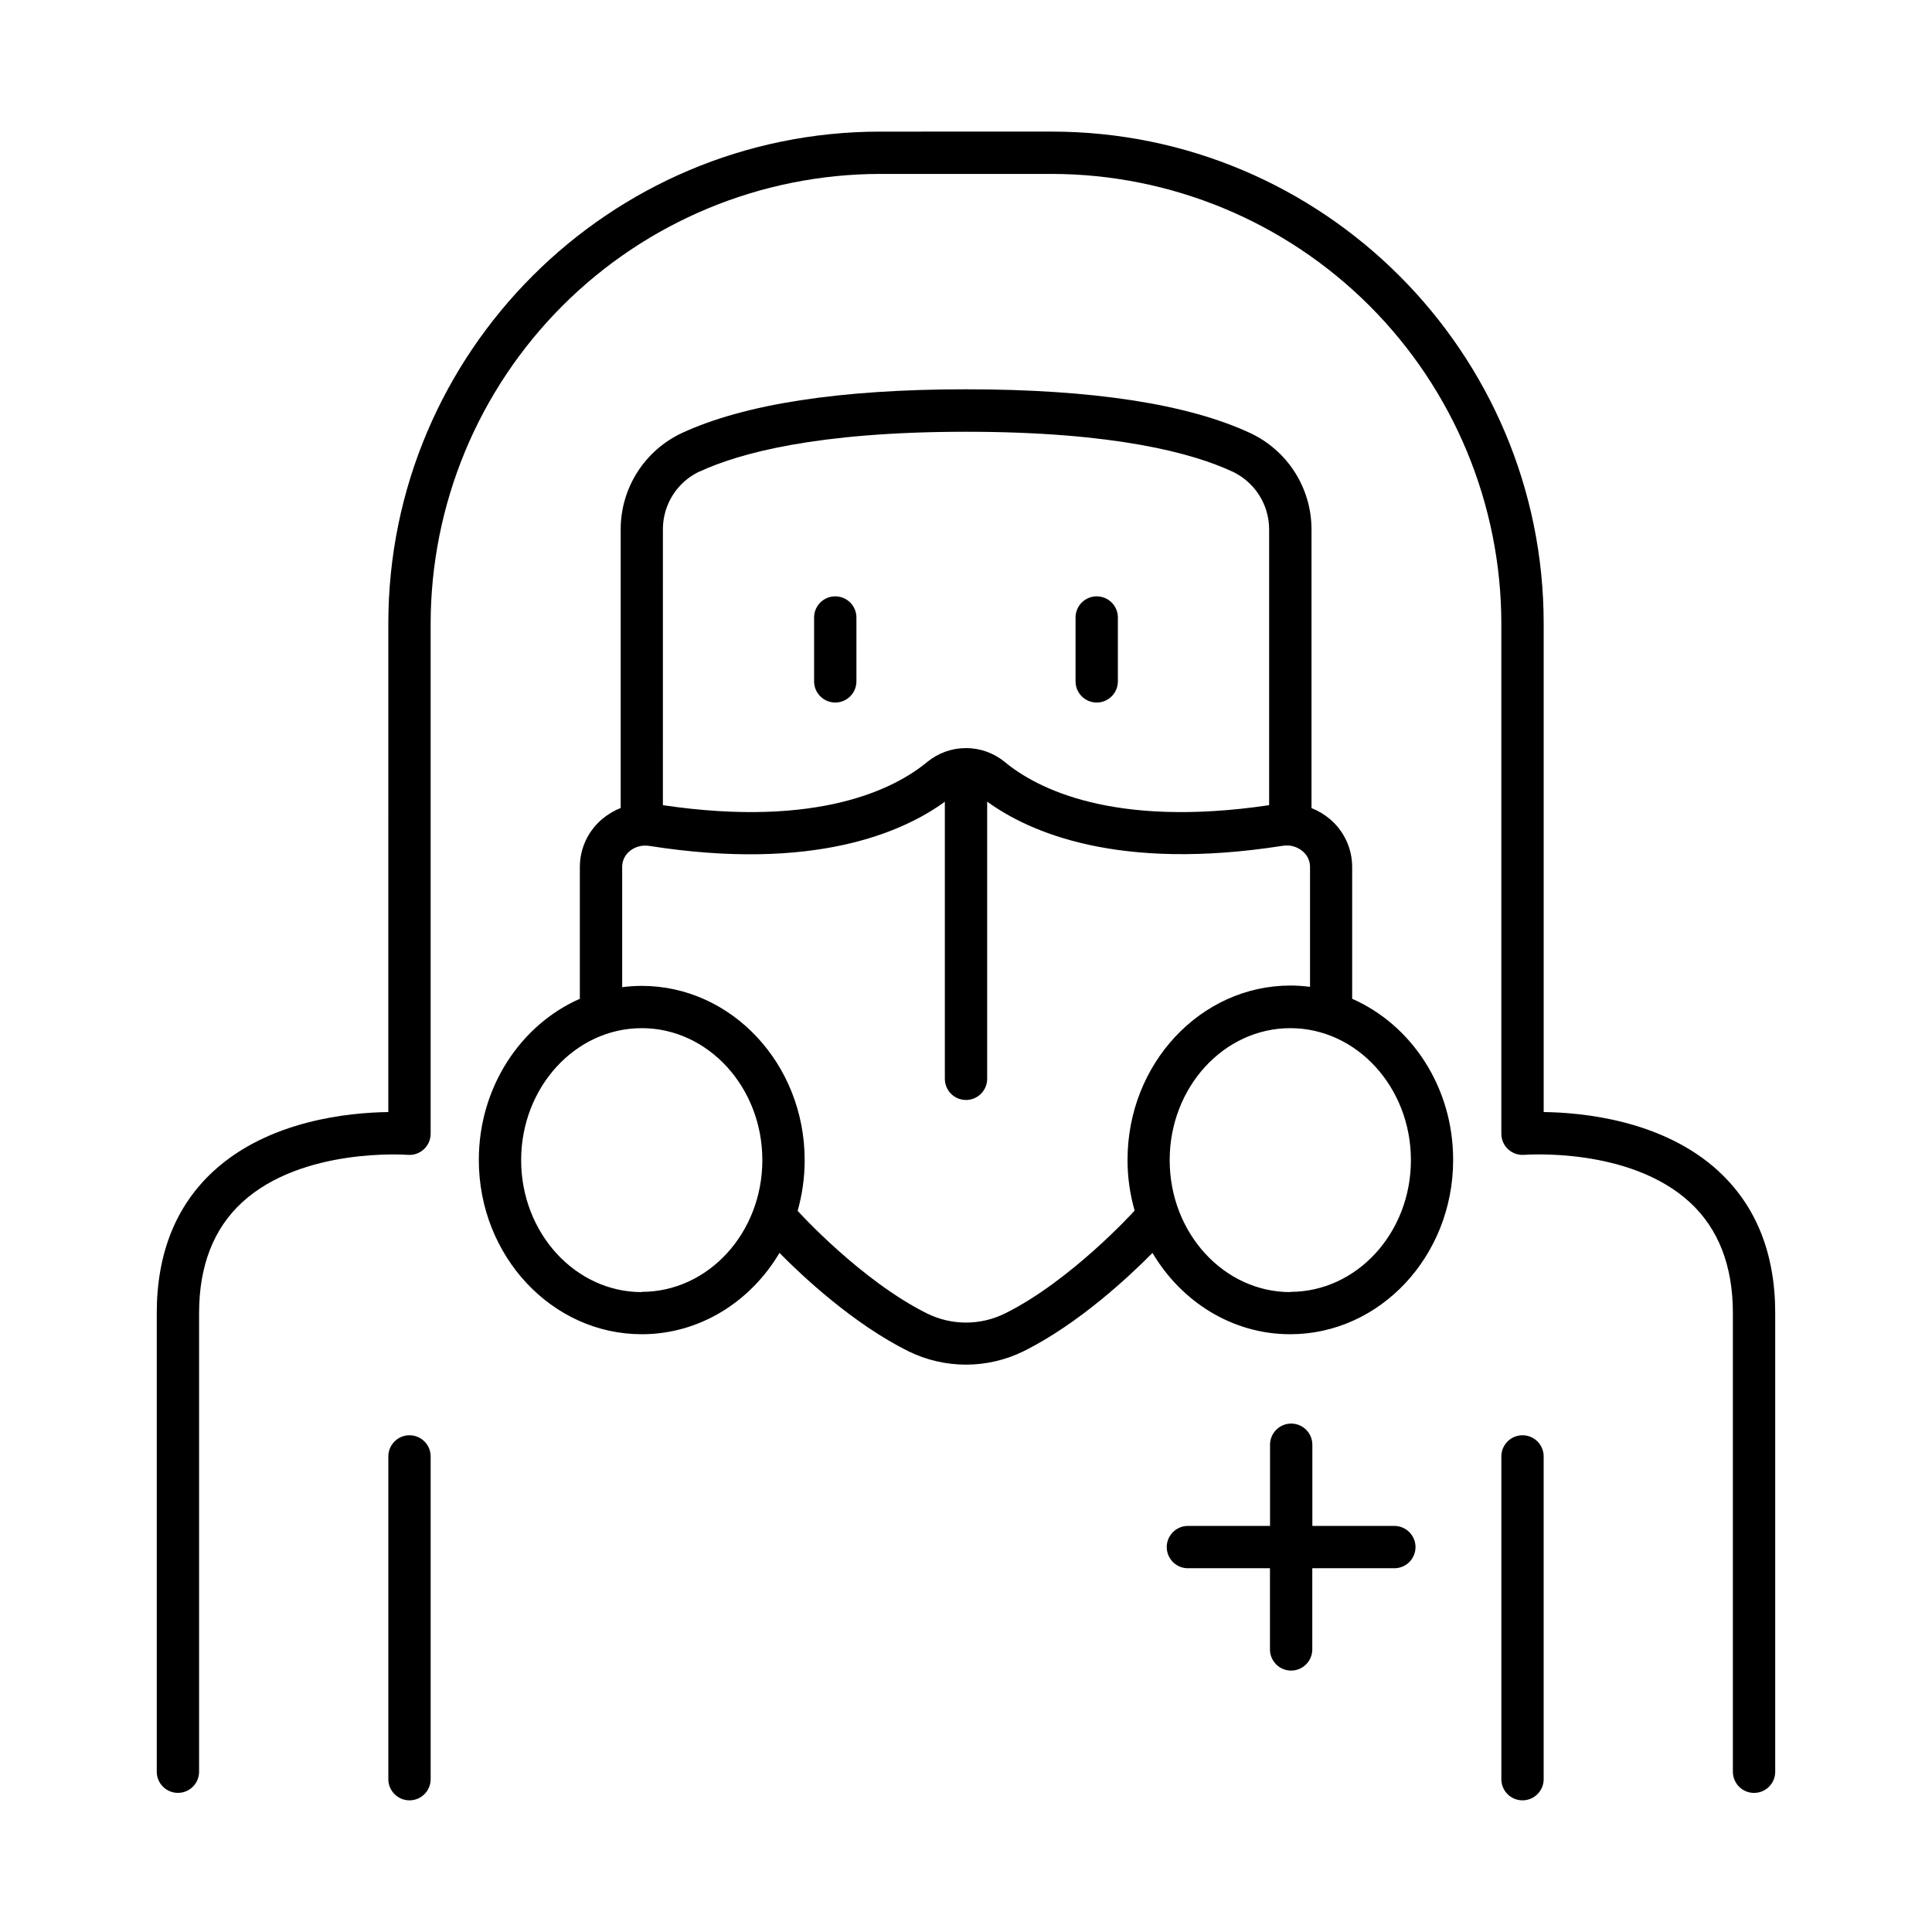
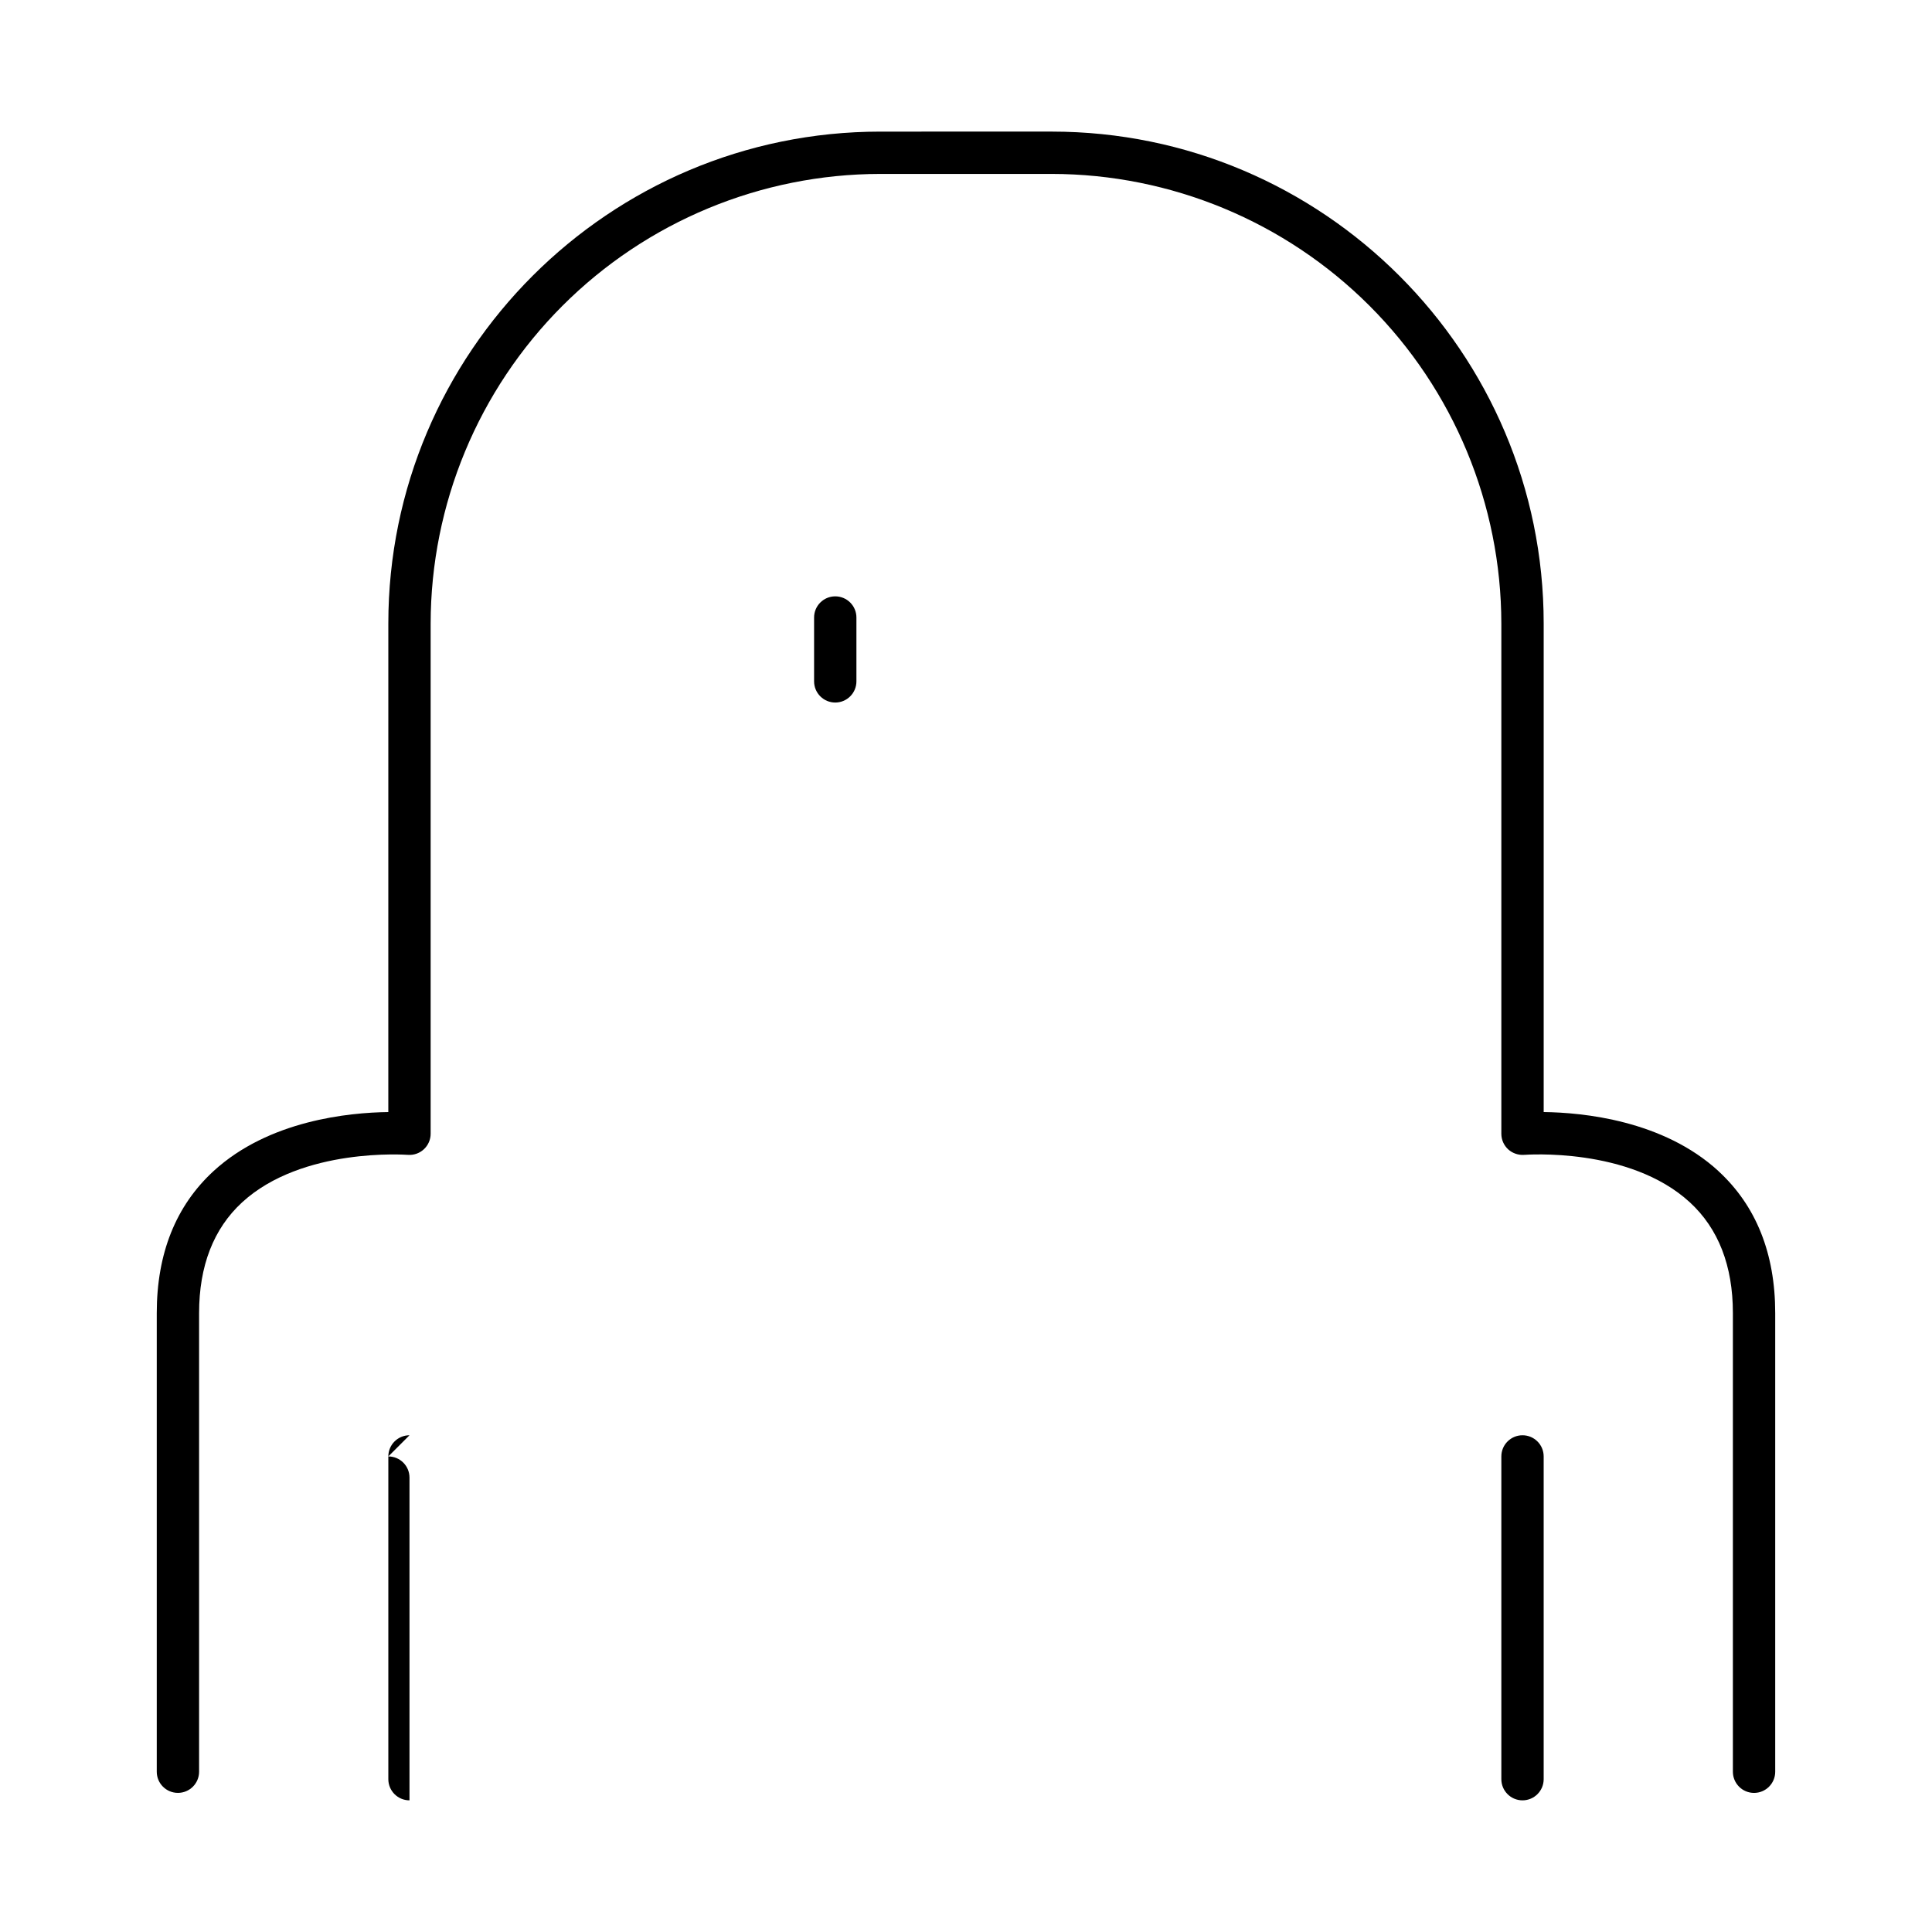
<svg xmlns="http://www.w3.org/2000/svg" fill="#000000" width="800px" height="800px" version="1.1" viewBox="144 144 512 512">
  <g>
-     <path d="m252.52 524.36c-3.098 0-5.609 2.512-5.609 5.609v85.531c0 3.098 2.512 5.609 5.609 5.609s5.609-2.512 5.609-5.609v-85.531c0-3.098-2.512-5.609-5.609-5.609z" />
+     <path d="m252.52 524.36c-3.098 0-5.609 2.512-5.609 5.609v85.531c0 3.098 2.512 5.609 5.609 5.609v-85.531c0-3.098-2.512-5.609-5.609-5.609z" />
    <path d="m547.48 524.36c-3.098 0-5.609 2.512-5.609 5.609v85.531c0 3.098 2.512 5.609 5.609 5.609 3.098 0 5.609-2.512 5.609-5.609v-85.531c0-3.098-2.512-5.609-5.609-5.609z" />
-     <path d="m502.34 408.69v-34.98c-0.016-4.856-2.156-9.461-5.856-12.605-1.469-1.246-3.129-2.246-4.922-2.953v-73.969c-0.02-5.34-1.559-10.57-4.438-15.07-2.875-4.504-6.977-8.094-11.816-10.355-16.523-7.684-41.852-11.59-75.305-11.59-33.457 0-58.773 3.938-75.297 11.59-4.836 2.266-8.926 5.859-11.797 10.363-2.871 4.5-4.406 9.727-4.422 15.062v73.941c-1.785 0.711-3.449 1.707-4.918 2.949-3.727 3.141-5.887 7.762-5.902 12.637v34.98c-15.695 6.887-26.773 23.457-26.773 42.707 0 25.465 19.375 46.188 43.18 46.188 15.34 0 28.832-8.609 36.496-21.551 6.051 6.141 19.543 18.812 34.176 26.066h-0.004c9.617 4.727 20.883 4.727 30.504 0 14.621-7.254 28.121-19.938 34.176-26.066 7.656 12.941 21.145 21.551 36.496 21.551 23.805 0 43.18-20.723 43.18-46.188 0.027-19.258-11.016-35.789-26.758-42.707zm-172.9-139.73c10.332-4.801 30.957-10.539 70.562-10.539s60.23 5.738 70.562 10.539v-0.004c2.906 1.359 5.371 3.512 7.098 6.215 1.73 2.703 2.656 5.84 2.672 9.051v73.16c-41.398 6.121-61.637-4.488-70.051-11.445-2.894-2.387-6.531-3.688-10.281-3.688-3.754 0-7.387 1.301-10.285 3.688-8.414 6.957-28.625 17.562-70.043 11.445l0.004-73.203c0.012-3.207 0.934-6.344 2.664-9.047 1.727-2.703 4.188-4.856 7.098-6.215zm-15.371 217.46c-17.625 0-31.961-15.684-31.961-34.973 0-19.285 14.336-34.973 31.961-34.973s31.961 15.695 31.961 34.973-14.34 34.91-31.961 34.91zm130.38-21.344c-0.168 0.188-16.727 18.391-34.164 27.031v-0.004c-6.484 3.191-14.082 3.191-20.566 0-17.438-8.641-33.996-26.844-34.164-27.031l-0.176-0.176c1.242-4.375 1.871-8.902 1.867-13.449 0-25.465-19.375-46.18-43.18-46.18h0.004c-1.734 0.004-3.469 0.121-5.188 0.344v-31.91c0.012-1.578 0.711-3.07 1.918-4.086 1.035-0.867 2.316-1.395 3.664-1.504h0.297-0.004c0.473-0.023 0.949 0.004 1.418 0.078 43.465 6.82 67.039-3.59 78.219-11.719v73.426c0 3.098 2.512 5.609 5.609 5.609s5.606-2.512 5.606-5.609v-73.457c11.188 8.129 34.766 18.527 78.219 11.719 0.465-0.074 0.93-0.102 1.398-0.078h0.383c1.324 0.129 2.574 0.656 3.594 1.508 1.227 1.004 1.945 2.496 1.969 4.082v31.852c-1.719-0.223-3.445-0.34-5.176-0.344-23.812 0-43.188 20.715-43.188 46.18h-0.004c-0.004 4.551 0.629 9.078 1.883 13.453zm41.496 21.344c-17.633 0-31.969-15.684-31.969-34.973 0-19.285 14.336-34.973 31.969-34.973 17.633 0 31.961 15.695 31.961 34.973s-14.336 34.91-31.961 34.91z" />
    <path d="m599.42 454.36c-14.68-13.492-35.977-15.527-46.328-15.656v-129.46c0-71.891-58.488-130.37-130.38-130.37l-45.422 0.004c-71.891 0-130.38 58.48-130.38 130.37l-0.004 129.46c-10.352 0.129-31.645 2.164-46.328 15.656-9.977 9.18-15.035 21.824-15.035 37.609v121.55c0 3.098 2.512 5.609 5.609 5.609s5.609-2.512 5.609-5.609v-121.55c0-12.488 3.828-22.355 11.375-29.312 15.961-14.699 43.648-12.625 43.926-12.613v-0.004c1.562 0.129 3.106-0.402 4.254-1.465 1.152-1.062 1.809-2.555 1.809-4.121v-135.21c0.035-31.59 12.602-61.879 34.941-84.219 22.34-22.34 52.629-34.906 84.223-34.941h45.422c31.59 0.035 61.879 12.602 84.219 34.941 22.34 22.34 34.906 52.629 34.941 84.219v135.21c0 1.57 0.656 3.066 1.812 4.133 1.164 1.051 2.707 1.574 4.269 1.453 0.266 0 27.828-2.164 43.867 12.574 7.578 6.965 11.414 16.836 11.414 29.352v121.56c0 3.098 2.512 5.609 5.609 5.609s5.609-2.512 5.609-5.609v-121.55c0-15.781-5.059-28.438-15.035-37.609z" />
    <path d="m365.35 330.18c1.488 0 2.914-0.59 3.965-1.645 1.055-1.051 1.645-2.477 1.645-3.965v-16.926c0-3.098-2.512-5.606-5.609-5.606-3.098 0-5.609 2.508-5.609 5.606v16.926c0 1.488 0.59 2.914 1.645 3.965 1.051 1.055 2.477 1.645 3.965 1.645z" />
-     <path d="m434.64 330.18c1.488 0 2.914-0.59 3.965-1.645 1.055-1.051 1.645-2.477 1.645-3.965v-16.926c0-3.098-2.512-5.606-5.609-5.606-3.098 0-5.609 2.508-5.609 5.606v16.926c0 3.098 2.512 5.609 5.609 5.609z" />
-     <path d="m513.3 548.39h-21.512v-21.52c0-3.098-2.512-5.609-5.609-5.609-3.098 0-5.606 2.512-5.606 5.609v21.52h-21.531c-1.527-0.066-3.016 0.496-4.117 1.555s-1.727 2.519-1.727 4.047c0 1.531 0.625 2.992 1.727 4.051 1.102 1.059 2.59 1.617 4.117 1.555h21.512v21.512c0 3.098 2.508 5.609 5.606 5.609s5.609-2.512 5.609-5.609v-21.512h21.512c1.527 0.062 3.012-0.496 4.117-1.555 1.102-1.059 1.727-2.519 1.727-4.051 0-1.527-0.625-2.988-1.727-4.047-1.105-1.059-2.59-1.621-4.117-1.555z" />
  </g>
</svg>